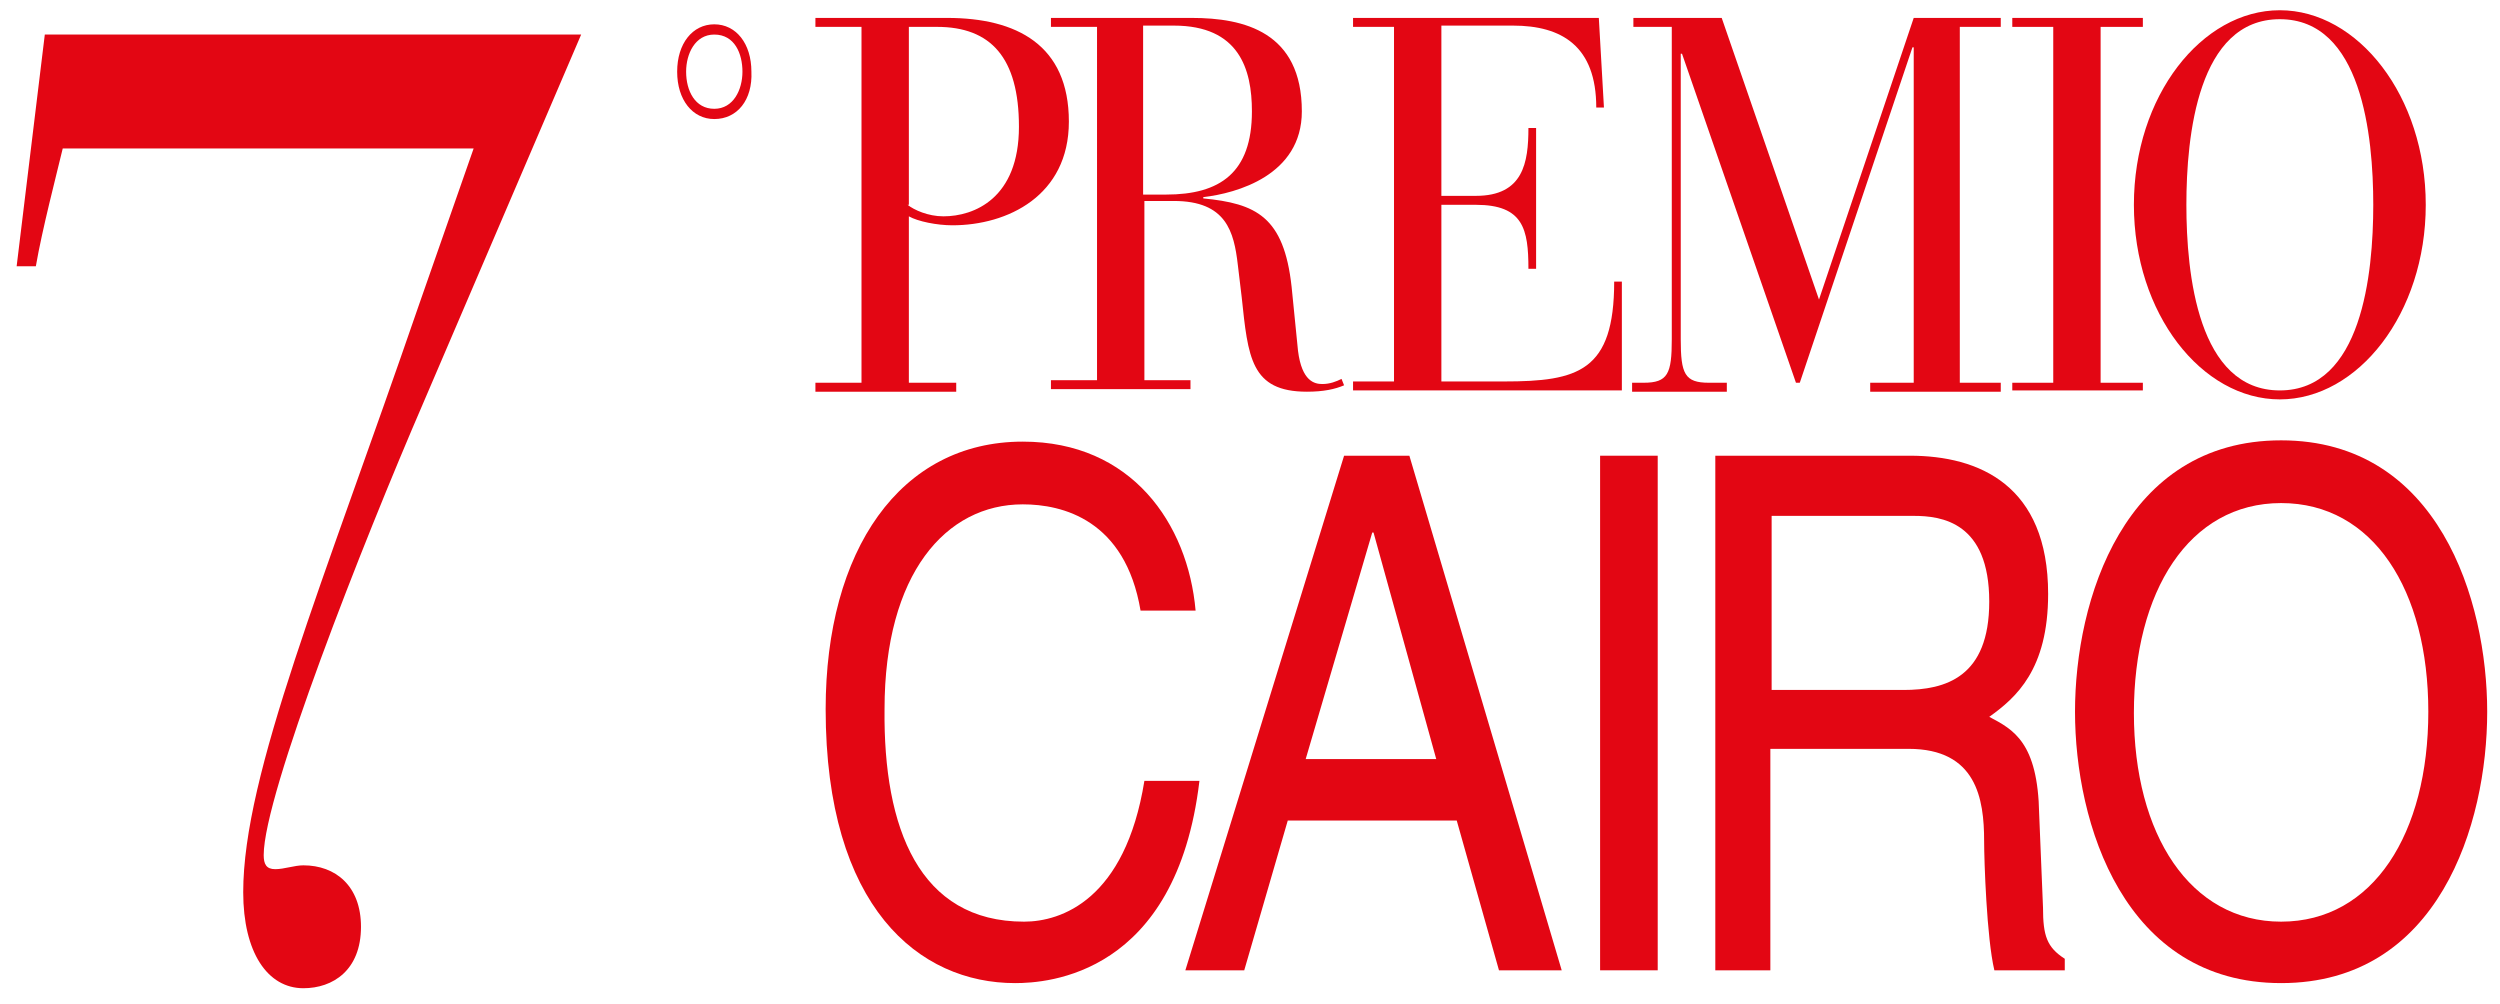
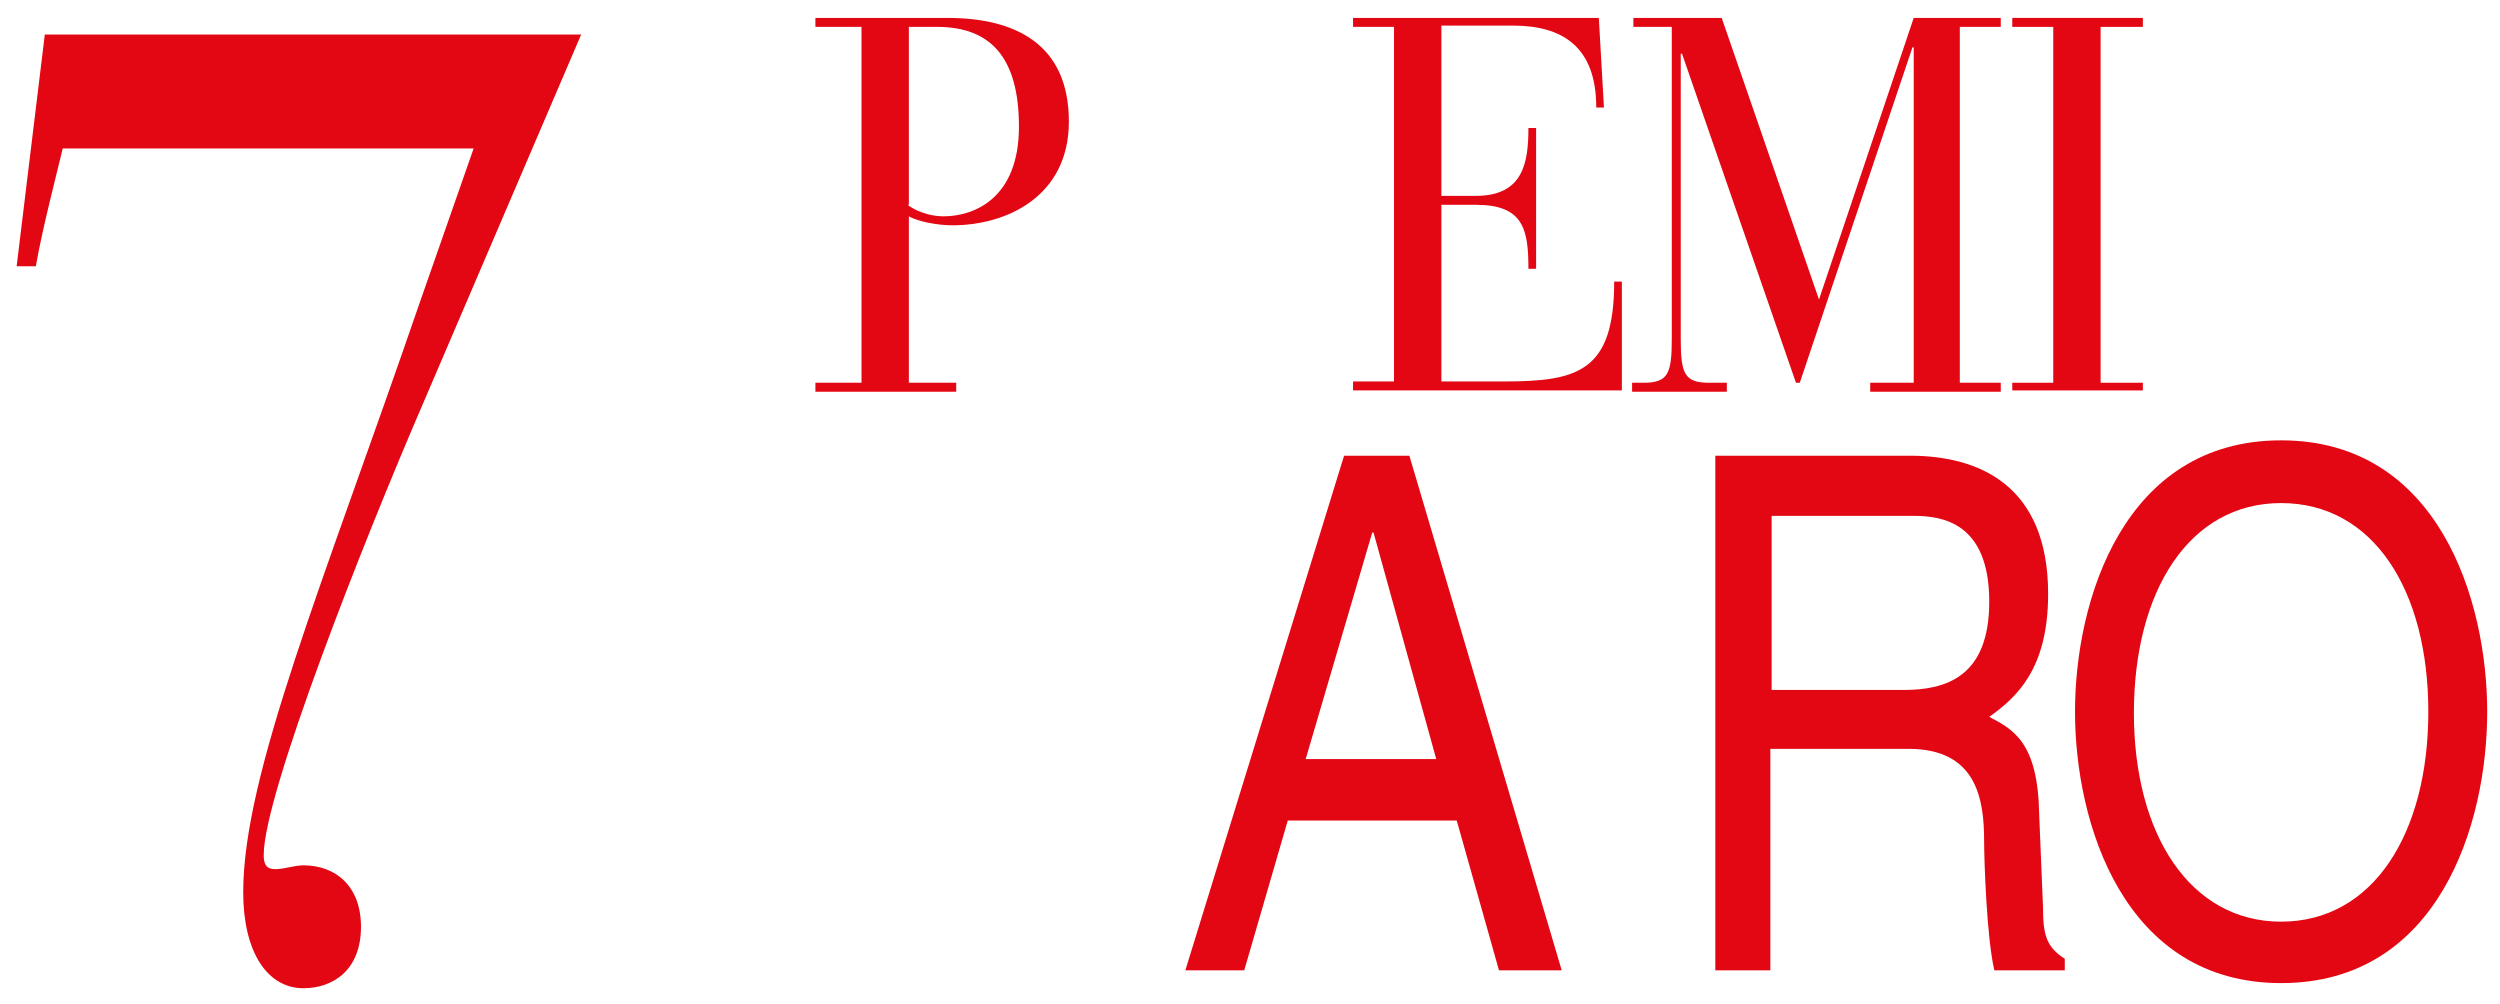
<svg xmlns="http://www.w3.org/2000/svg" version="1.1" id="Livello_1" x="0px" y="0px" viewBox="0 0 195.3 78.4" style="enable-background:new 0 0 195.3 78.4;" xml:space="preserve">
  <style type="text/css">
	.st0{fill:#E30613;}
</style>
  <path class="st0" d="M70.9,16c0.5,0.4,1.6,0.9,2.8,0.9c2.4,0,5.9-1.4,5.9-7c0-5.4-2.2-7.8-6.4-7.8H71V16H70.9z M67.3,2.1h-3.6V1.4  H74c5.4,0,9.5,2.1,9.5,8.1c0,5.8-4.8,8.1-9.1,8.1c-1.2,0-2.7-0.3-3.4-0.7v13h3.7v0.7h-11v-0.7h3.6V2.1z" />
-   <path class="st0" d="M89.3,15.2h1.8c4.2,0,6.7-1.7,6.7-6.5c0-3.3-1-6.7-6.1-6.7h-2.4V15.2z M85.7,2.1h-3.6V1.4h11  c4.1,0,8.6,1.1,8.6,7.3c0,5-5.1,6.4-7.7,6.7v0.1c4.1,0.4,6.3,1.4,6.9,6.9l0.5,5c0.3,2.4,1.3,2.6,1.9,2.6s1.1-0.2,1.5-0.4l0.2,0.5  c-0.7,0.3-1.6,0.5-2.9,0.5c-4.4,0-4.6-2.7-5.1-7.4l-0.3-2.5c-0.3-2.6-0.9-5-5-5h-2.3v14H93v0.7H82.1v-0.7h3.6V2.1z" />
  <path class="st0" d="M108.9,2.1h-3.2V1.4h19.2l0.4,7h-0.6c0-4.8-2.7-6.4-6.5-6.4h-5.6v13.3h2.7c3.7,0,4.1-2.6,4.1-5.3h0.6v11h-0.6  c0-3.1-0.4-5-4.1-5h-2.7v13.8h4.9c5.8,0,8.6-0.8,8.6-7.8h0.6v8.5h-21v-0.7h3.2C108.9,29.8,108.9,2.1,108.9,2.1z" />
  <path class="st0" d="M130.8,2.1h-3.2V1.4h6.9l7.6,22l7.4-22h6.8v0.7h-3.2v27.8h3.2v0.7h-10.2v-0.7h3.4V3.7h-0.1l-8.8,26.2h-0.3  l-8.9-25.7h-0.1v22.3c0,2.7,0.3,3.4,2.2,3.4h1.4v0.7h-7.4v-0.7h0.9c1.9,0,2.2-0.7,2.2-3.4V2.1H130.8z" />
  <polygon class="st0" points="160.4,2.1 157.2,2.1 157.2,1.4 167.4,1.4 167.4,2.1 164.1,2.1 164.1,29.9 167.4,29.9 167.4,30.5   157.2,30.5 157.2,29.9 160.4,29.9 " />
-   <path class="st0" d="M178.1,30.5c6.4,0,7.3-9.1,7.3-14.5s-0.9-14.5-7.3-14.5c-6.4,0-7.3,9.1-7.3,14.5S171.7,30.5,178.1,30.5   M178.1,0.8c6.1,0,11.4,6.7,11.4,15.2s-5.3,15.2-11.4,15.2c-6.1,0-11.4-6.7-11.4-15.2C166.7,7.5,172,0.8,178.1,0.8" />
-   <path class="st0" d="M89.1,47.7c-1.2-7.1-6.1-8.3-9.2-8.3c-6,0-10.8,5.4-10.8,16C69,64.7,71.8,72,80,72c2.9,0,7.9-1.7,9.4-11h4.3  c-1.8,15.2-11.9,15.8-14.4,15.8c-7.5,0-14.8-5.9-14.8-21.4c0-12.4,5.8-20.9,15.4-20.9c8.5,0,12.9,6.4,13.5,13.2H89.1z" />
  <path class="st0" d="M112.2,59.3l-4.9-17.7h-0.1L102,59.3H112.2z M100.6,64.1l-3.4,11.7h-4.6L105,35.6h5.1L122,75.8h-4.9l-3.3-11.7  C113.8,64.1,100.6,64.1,100.6,64.1z" />
-   <rect x="125" y="35.6" class="st0" width="4.5" height="40.2" />
  <path class="st0" d="M138.4,53.9h10.3c3.3,0,6.7-1,6.7-6.9c0-6.2-3.7-6.7-5.9-6.7h-11.1V53.9z M138.4,75.8H134V35.6h15.2  c5.4,0,10.8,2.3,10.8,10.8c0,5.9-2.5,8.1-4.6,9.6c1.9,1,3.8,2,3.9,7.6l0.3,7.3c0,2.2,0.3,3.1,1.7,4v0.9h-5.5  c-0.6-2.5-0.8-8.6-0.8-10.1c0-3.3-0.6-7.2-5.9-7.2h-10.8v17.3H138.4z" />
  <path class="st0" d="M178.2,39.3c-7.2,0-11.5,6.9-11.5,16.4S171.1,72,178.2,72c7.2,0,11.5-6.9,11.5-16.4S185.4,39.3,178.2,39.3   M178.2,76.8c-12.3,0-16.1-12.5-16.1-21.2s3.8-21.2,16.1-21.2s16.1,12.5,16.1,21.2C194.3,64.4,190.5,76.8,178.2,76.8" />
-   <path class="st0" d="M55.8,2.7c-1.5,0-2.2,1.5-2.2,2.9c0,1.5,0.7,2.9,2.2,2.9S58,7,58,5.6S57.4,2.7,55.8,2.7 M55.8,9.3  c-1.7,0-2.9-1.5-2.9-3.7s1.2-3.7,2.9-3.7s2.9,1.5,2.9,3.7C58.8,7.8,57.6,9.3,55.8,9.3" />
  <path class="st0" d="M1.3,20.8h1.5c0.5-2.9,1.6-7.1,2.1-9.2H37l-4.3,12.3C25.2,45.7,19,60.5,19,69.7c0,4.7,1.9,7.5,4.7,7.5  c2.3,0,4.5-1.4,4.5-4.8c0-3.2-2-4.8-4.5-4.8c-0.7,0-1.5,0.3-2.2,0.3s-0.9-0.4-0.9-1.1c0-4.7,7.7-24.3,12.5-35.4L45.4,2.7H3.5  L1.3,20.8z" />
</svg>